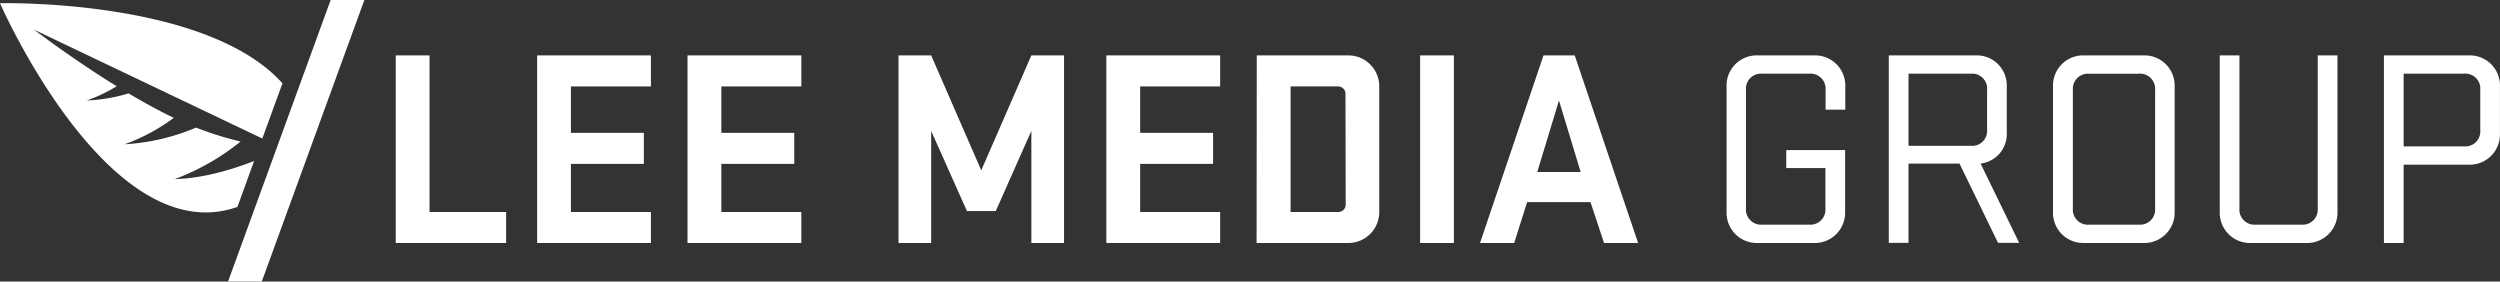
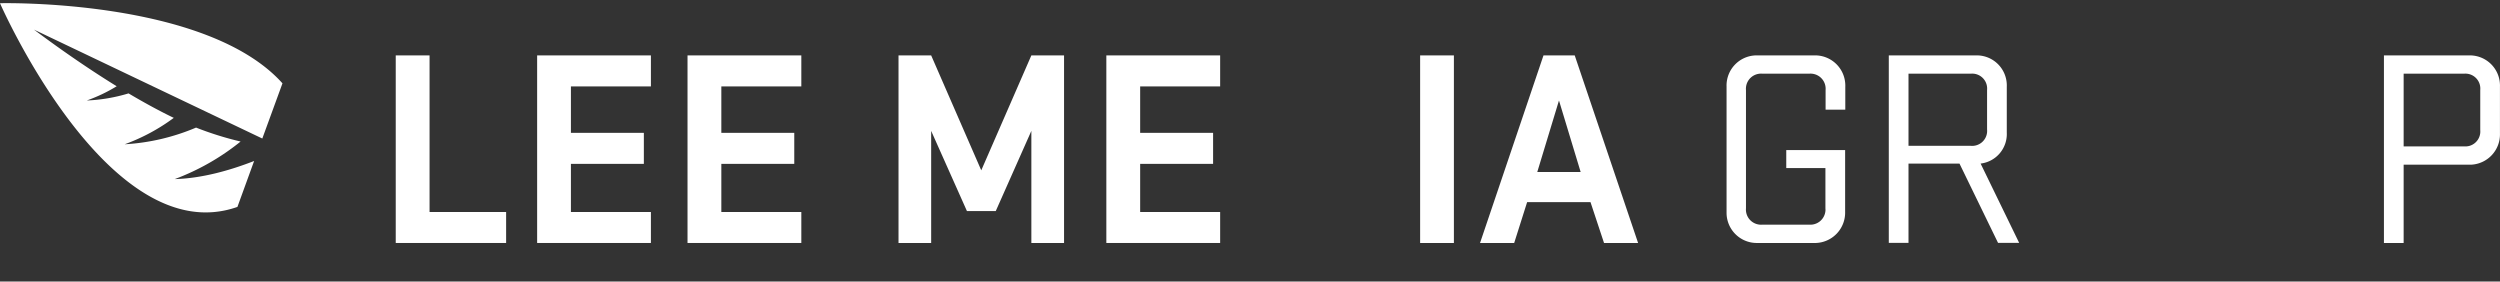
<svg xmlns="http://www.w3.org/2000/svg" id="Layer_1" data-name="Layer 1" viewBox="0 0 598.82 67.44">
  <rect x="0" y="0" width="598.82" height="67.44" fill="#333333" stroke="none" />
  <defs>
    <style>.cls-1{fill:#fff;}</style>
  </defs>
  <path class="cls-1" d="M104.28,28.71h8.1V66.22h18.34v7.42H104.28Z" transform="translate(-9.49 -15.44)" />
  <path class="cls-1" d="M138.15,28.71H165.4v7.43H146.24V47.26h17.47v7.43H146.24V66.22H165.4v7.42H138.15Z" transform="translate(-9.49 -15.44)" />
  <path class="cls-1" d="M174.17,28.71h27.26v7.43H182.27V47.26h17.47v7.43H182.27V66.22h19.16v7.42H174.17Z" transform="translate(-9.49 -15.44)" />
  <path class="cls-1" d="M232.53,46.79V73.64h-7.82V28.71h7.82l12,27.53,12-27.53h7.83V73.64h-7.83V46.79L248,66h-6.9Z" transform="translate(-9.49 -15.44)" />
  <path class="cls-1" d="M274.49,28.71h27.26v7.43H282.59V47.26h17.47v7.43H282.59V66.22h19.16v7.42H274.49Z" transform="translate(-9.49 -15.44)" />
-   <path class="cls-1" d="M310.52,28.71h21.92a7.4,7.4,0,0,1,7.42,7.38h0V66.22a7.4,7.4,0,0,1-7.38,7.42h-22Zm21.25,9.18A1.76,1.76,0,0,0,330,36.14H318.62V66.22H330a1.76,1.76,0,0,0,1.82-1.7h0Z" transform="translate(-9.49 -15.44)" />
  <path class="cls-1" d="M357.74,73.64h-8.09V28.71h8.09Z" transform="translate(-9.49 -15.44)" />
  <path class="cls-1" d="M401.86,73.64H393.7l-3.24-9.78H375.28l-3.1,9.78H364l15.2-44.93h7.48Zm-24.15-17H388.1l-5.19-17.13Z" transform="translate(-9.49 -15.44)" />
  <path class="cls-1" d="M437.35,51.38h14.1V66.15a7.27,7.27,0,0,1-7,7.49h-14a7.24,7.24,0,0,1-7.4-7.08h0V36.2A7.22,7.22,0,0,1,430,28.71h14a7.23,7.23,0,0,1,7.49,7v0h0a4.69,4.69,0,0,1,0,.53v5.47h-4.72V37a3.62,3.62,0,0,0-3.3-3.91,3.21,3.21,0,0,0-.62,0H431.62a3.62,3.62,0,0,0-3.92,3.29,3.21,3.21,0,0,0,0,.62V65.34a3.62,3.62,0,0,0,3.3,3.91,3.21,3.21,0,0,0,.62,0h11.19A3.63,3.63,0,0,0,446.73,66a3.21,3.21,0,0,0,0-.62V55.7h-9.38Z" transform="translate(-9.49 -15.44)" />
  <path class="cls-1" d="M461.91,28.71h20.84a7.19,7.19,0,0,1,7.42,6.93,5.23,5.23,0,0,1,0,.56v11a7.12,7.12,0,0,1-6.27,7.42l9.24,19h-5.06l-9.24-19H466.63v19h-4.72Zm4.72,21.66h14.91a3.59,3.59,0,0,0,3.91-3.24h0a3.75,3.75,0,0,0,0-.67V37a3.58,3.58,0,0,0-3.22-3.91h0a4,4,0,0,0-.69,0H466.63Z" transform="translate(-9.49 -15.44)" />
-   <path class="cls-1" d="M530.38,66.15a7.27,7.27,0,0,1-7,7.49H508.66a7.24,7.24,0,0,1-7.42-7.06h0V36.2a7.23,7.23,0,0,1,6.94-7.49h14.71a7.23,7.23,0,0,1,7.49,7v0h0a4.69,4.69,0,0,1,0,.53ZM521.75,33.1H509.87A3.61,3.61,0,0,0,506,36.43h0a2.72,2.72,0,0,0,0,.57V65.34a3.6,3.6,0,0,0,3.26,3.91h0a3.31,3.31,0,0,0,.63,0h11.88A3.62,3.62,0,0,0,525.7,66a3.32,3.32,0,0,0,0-.63V37a3.63,3.63,0,0,0-3.33-3.91h0a3.75,3.75,0,0,0-.67,0Z" transform="translate(-9.49 -15.44)" />
-   <path class="cls-1" d="M569.38,28.71V66.15a7.27,7.27,0,0,1-7,7.49H548.6a7.24,7.24,0,0,1-7.42-7.06h0V28.71h4.72V65.34a3.6,3.6,0,0,0,3.26,3.91h0a3.32,3.32,0,0,0,.63,0h10.93A3.62,3.62,0,0,0,564.65,66a3.32,3.32,0,0,0,0-.63V28.71Z" transform="translate(-9.49 -15.44)" />
  <path class="cls-1" d="M580.51,28.71h20.37a7.22,7.22,0,0,1,7.42,7,3.84,3.84,0,0,1,0,.48V47.4a7.26,7.26,0,0,1-7,7.49H585.23V73.64h-4.72Zm4.72,21.79h14.44a3.58,3.58,0,0,0,3.91-3.22h0a4,4,0,0,0,0-.69V37a3.58,3.58,0,0,0-3.22-3.91h0a4,4,0,0,0-.69,0H585.23Z" transform="translate(-9.49 -15.44)" />
-   <path class="cls-1" d="M72.19,82.88H64.11L88.69,15.44h8.08Z" transform="translate(-9.49 -15.44)" />
  <path class="cls-1" d="M51.34,58.34a56.57,56.57,0,0,0,15.78-9A76.69,76.69,0,0,1,56.45,46a51.2,51.2,0,0,1-17.1,4,46.29,46.29,0,0,0,11.77-6.33c-.17-.08-.34-.15-.51-.24-3.44-1.68-6.92-3.6-10.33-5.62a40,40,0,0,1-10,1.7,37.9,37.9,0,0,0,7.16-3.41c-7.63-4.7-14.7-9.74-19.82-13.57l54.7,26.09L77.15,35.4C58.85,15,9.49,16.21,9.49,16.21S35.58,75.86,66.36,65l4-11C64.56,56.26,57.86,58.16,51.34,58.34Z" transform="translate(-9.49 -15.44)" />
</svg>